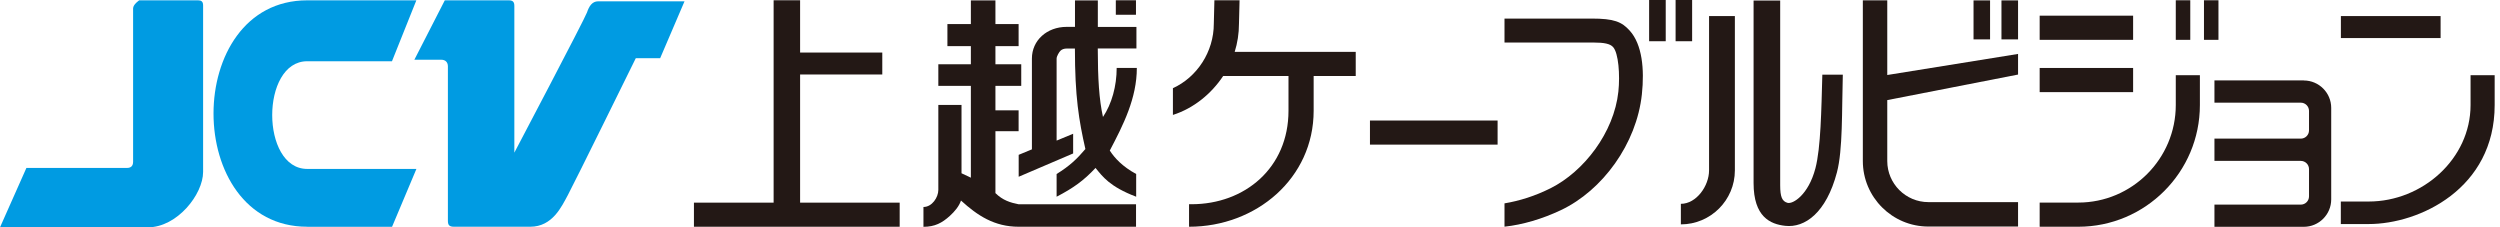
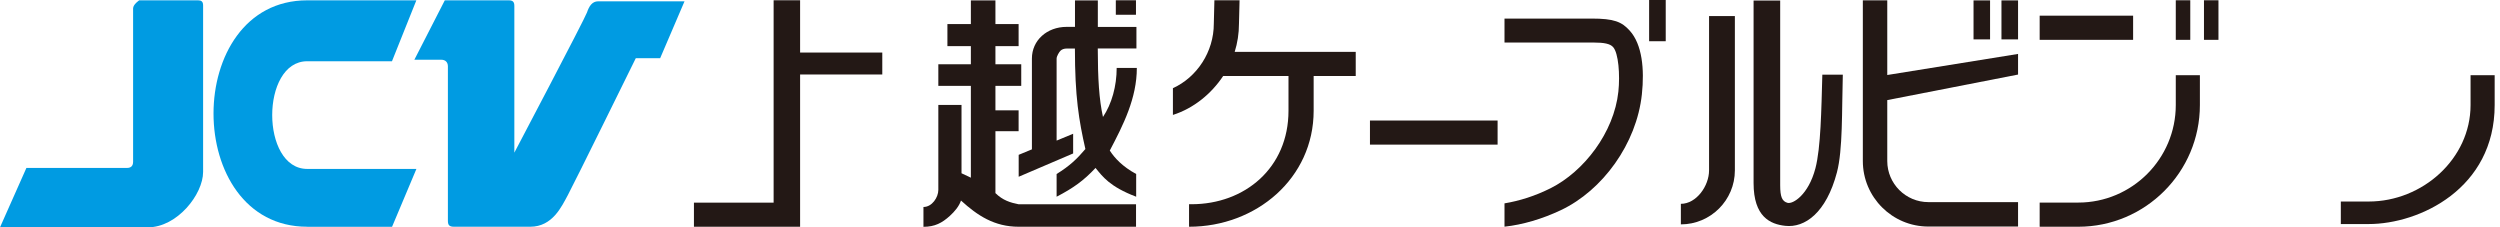
<svg xmlns="http://www.w3.org/2000/svg" width="297" height="27" viewBox="0 0 297 27" fill="none">
  <g clip-path="url(#clip0_847_55)">
    <path d="M16.532 0.039H23.526C23.886 0.039 24.129 0.156 24.129 0.642V20.428C24.129 23.08 21.054 27.008 17.557 27.008H0L3.137 19.951H15.084C15.562 19.951 15.812 19.708 15.812 19.223V1.001C15.812 0.516 16.54 0.039 16.54 0.039H16.532Z" fill="#009BE2" />
    <path d="M36.498 26.937C21.656 26.937 21.656 0.039 36.498 0.039C53.984 0.039 49.462 0.039 49.462 0.039L46.567 7.276H36.498C30.951 7.276 30.951 20.068 36.498 20.068H49.47L46.575 26.945H36.506L36.498 26.937Z" fill="#009BE2" />
    <path d="M52.842 0.039H60.439C60.916 0.039 61.104 0.219 61.104 0.704V18.136C61.104 18.136 69.491 2.206 69.734 1.479C69.976 0.759 70.336 0.156 71.064 0.156H81.321L78.426 6.916H75.531C75.531 6.916 68.169 21.875 67.449 23.198C66.722 24.528 65.642 26.937 62.99 26.937H53.937C53.335 26.937 53.21 26.695 53.21 26.218V7.879C53.21 7.394 52.913 7.096 52.427 7.096H49.227L52.842 0.039Z" fill="#009BE2" />
-     <path d="M95.052 24.074V8.849H104.816V6.243H95.052V0.031H91.906V24.074H82.44V26.937H106.881V24.074H95.052Z" fill="#231815" />
+     <path d="M95.052 24.074V8.849H104.816V6.243H95.052V0.031H91.906V24.074H82.44V26.937H106.881H95.052Z" fill="#231815" />
    <path d="M162.751 17.181H177.914V14.318H162.751V17.181Z" fill="#231815" />
    <path d="M234.456 0.047V4.679H236.42V0.047H234.456Z" fill="#231815" />
    <path d="M237.774 0.047V4.679H239.745V0.047H237.774Z" fill="#231815" />
-     <path d="M289.943 1.909H278.098V4.522H289.943V1.909Z" fill="#231815" />
    <path d="M199.687 26.656C203.224 26.656 206.103 23.777 206.103 20.24V1.909H203.036V20.24C203.036 22.087 201.534 24.215 199.687 24.215V26.656Z" fill="#231815" />
    <path d="M118.257 22.955V15.585H121.011V13.105H118.257V10.202H121.324V7.636H118.257V5.484H121.011V2.856H118.257V0.047H115.339V2.856H112.553V5.484H115.339V7.636H111.474V10.202H115.339V18.762V21.109L114.228 20.584V12.463H111.474V22.564C111.474 23.44 110.731 24.59 109.706 24.59V26.945C111.059 26.945 111.92 26.484 112.843 25.646C113.406 25.13 113.938 24.512 114.165 23.823C116.129 25.615 118.14 26.937 121.019 26.937H134.961V24.27H121.019C120.025 24.074 119.118 23.792 118.265 22.947L118.257 22.955Z" fill="#231815" />
    <path d="M131.839 17.893C133.459 14.818 135.055 11.658 135.055 8.074H132.661C132.661 10.218 132.082 12.338 131.033 13.895C130.572 11.806 130.423 9.357 130.415 5.758H135.008V3.2H130.423V0.047H127.708V3.192H126.722C124.367 3.192 122.591 4.804 122.591 6.948V17.744L121.019 18.394V20.999L127.489 18.23V15.89L125.525 16.704V6.955C125.525 6.682 125.83 6.165 126.003 6.009C126.175 5.852 126.433 5.766 126.73 5.766H127.7C127.7 11.493 128.17 14.286 128.944 17.705C127.951 18.879 127.074 19.716 125.525 20.671V23.37C127.497 22.345 128.741 21.461 130.149 19.951C130.963 20.944 131.816 22.173 134.977 23.37V20.671C133.357 19.794 132.41 18.769 131.855 17.901L131.839 17.893Z" fill="#231815" />
    <path d="M153.081 6.165H146.681C147.01 5.109 147.19 3.982 147.19 2.817L147.26 0.031H144.271L144.201 2.817C144.201 6.157 142.198 9.177 139.342 10.476V13.653C141.807 12.87 143.911 11.141 145.312 9.029H153.073V13.16C153.073 19.927 147.901 24.262 141.549 24.262H141.259V26.937C149.263 26.937 156.062 21.156 156.062 13.16V9.029H161.061V6.165H153.073H153.081Z" fill="#231815" />
    <path d="M195.916 0V4.898H197.888V0H195.916Z" fill="#231815" />
-     <path d="M199.061 0V4.898H201.025V0H199.061Z" fill="#231815" />
    <path d="M193.616 3.646C192.654 2.582 191.754 2.206 189.07 2.206H178.735V5.054H189.344C190.557 5.054 191.285 5.195 191.637 5.594C192.278 6.306 192.474 8.88 192.263 10.883C191.746 15.742 188.171 20.381 184.196 22.368C182.358 23.284 180.55 23.855 178.735 24.16V26.93C180.902 26.695 183.218 26.014 185.448 24.958C190.377 22.619 194.43 17.095 195.056 11.196C195.376 8.199 195.087 5.281 193.616 3.646Z" fill="#231815" />
    <path d="M253.414 1.862H242.312V4.733H253.414V1.862Z" fill="#231815" />
-     <path d="M253.414 8.074H242.312V10.945H253.414V8.074Z" fill="#231815" />
    <path d="M258.483 8.935V12.479C258.483 18.863 253.288 24.066 246.896 24.066H242.312V26.937H246.896C254.869 26.937 261.347 20.451 261.347 12.479V8.935H258.476H258.483Z" fill="#231815" />
    <path d="M260.205 0.031H258.483V4.733H260.205V0.031Z" fill="#231815" />
    <path d="M263.553 0.031H261.832V4.733H263.553V0.031Z" fill="#231815" />
-     <path d="M273.693 9.553H263.076V12.197H273.333C273.873 12.197 274.311 12.636 274.311 13.175V15.491C274.311 16.031 273.873 16.469 273.333 16.469H263.076V19.114H273.333C273.873 19.114 274.311 19.552 274.311 20.092V23.331C274.311 23.87 273.873 24.309 273.333 24.309H263.076V26.945H273.693C275.485 26.945 276.948 25.482 276.948 23.691V12.815C276.948 11.024 275.485 9.561 273.693 9.561V9.553Z" fill="#231815" />
    <path d="M293.503 8.935V12.479C293.503 18.863 287.791 23.941 281.399 23.941H278.09V26.617H281.399C287.439 26.617 296.366 22.407 296.366 12.479V8.935H293.495H293.503Z" fill="#231815" />
    <path d="M134.953 0.031H132.559V1.753H134.953V0.031Z" fill="#231815" />
    <path d="M216.493 8.88C216.376 13.034 216.313 17.549 215.671 19.998C214.842 23.151 212.996 24.277 212.354 24.097C211.713 23.91 211.486 23.401 211.486 21.993V0.063H208.325V21.75C208.325 25.764 210.312 26.632 212.08 26.828C214.412 27.094 216.962 25.287 218.23 20.467C218.934 17.776 218.801 13.214 218.926 8.872H216.485L216.493 8.88Z" fill="#231815" />
    <path d="M239.745 8.857V6.408L224.207 8.911V0.039H221.305V19.129C221.305 23.424 224.794 26.914 229.089 26.914H239.745V24.011H229.089C226.398 24.011 224.207 21.821 224.207 19.129V11.892L239.745 8.857Z" fill="#231815" />
  </g>
  <defs>
    <clipPath id="clip0_847_55">
      <rect width="296.374" height="27" fill="white" />
    </clipPath>
  </defs>
</svg>